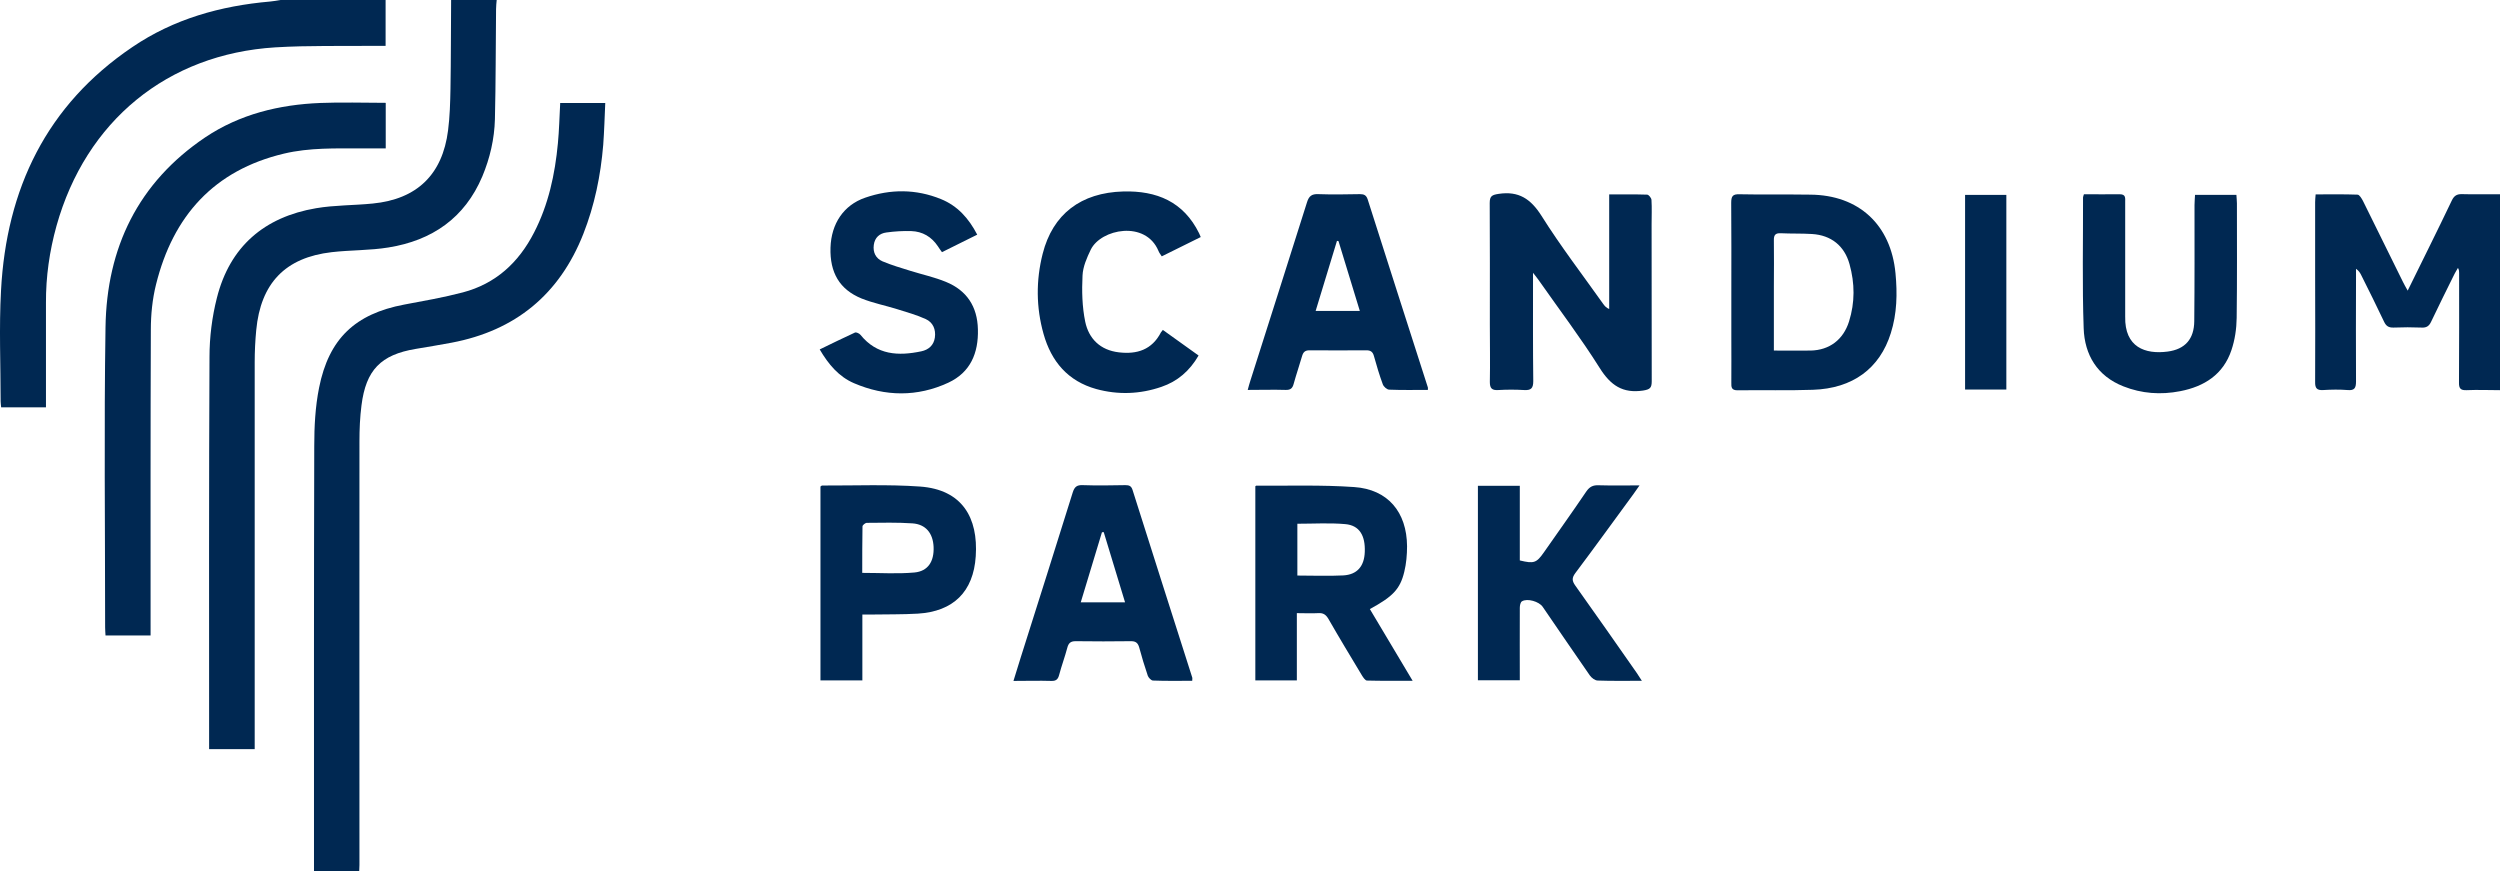
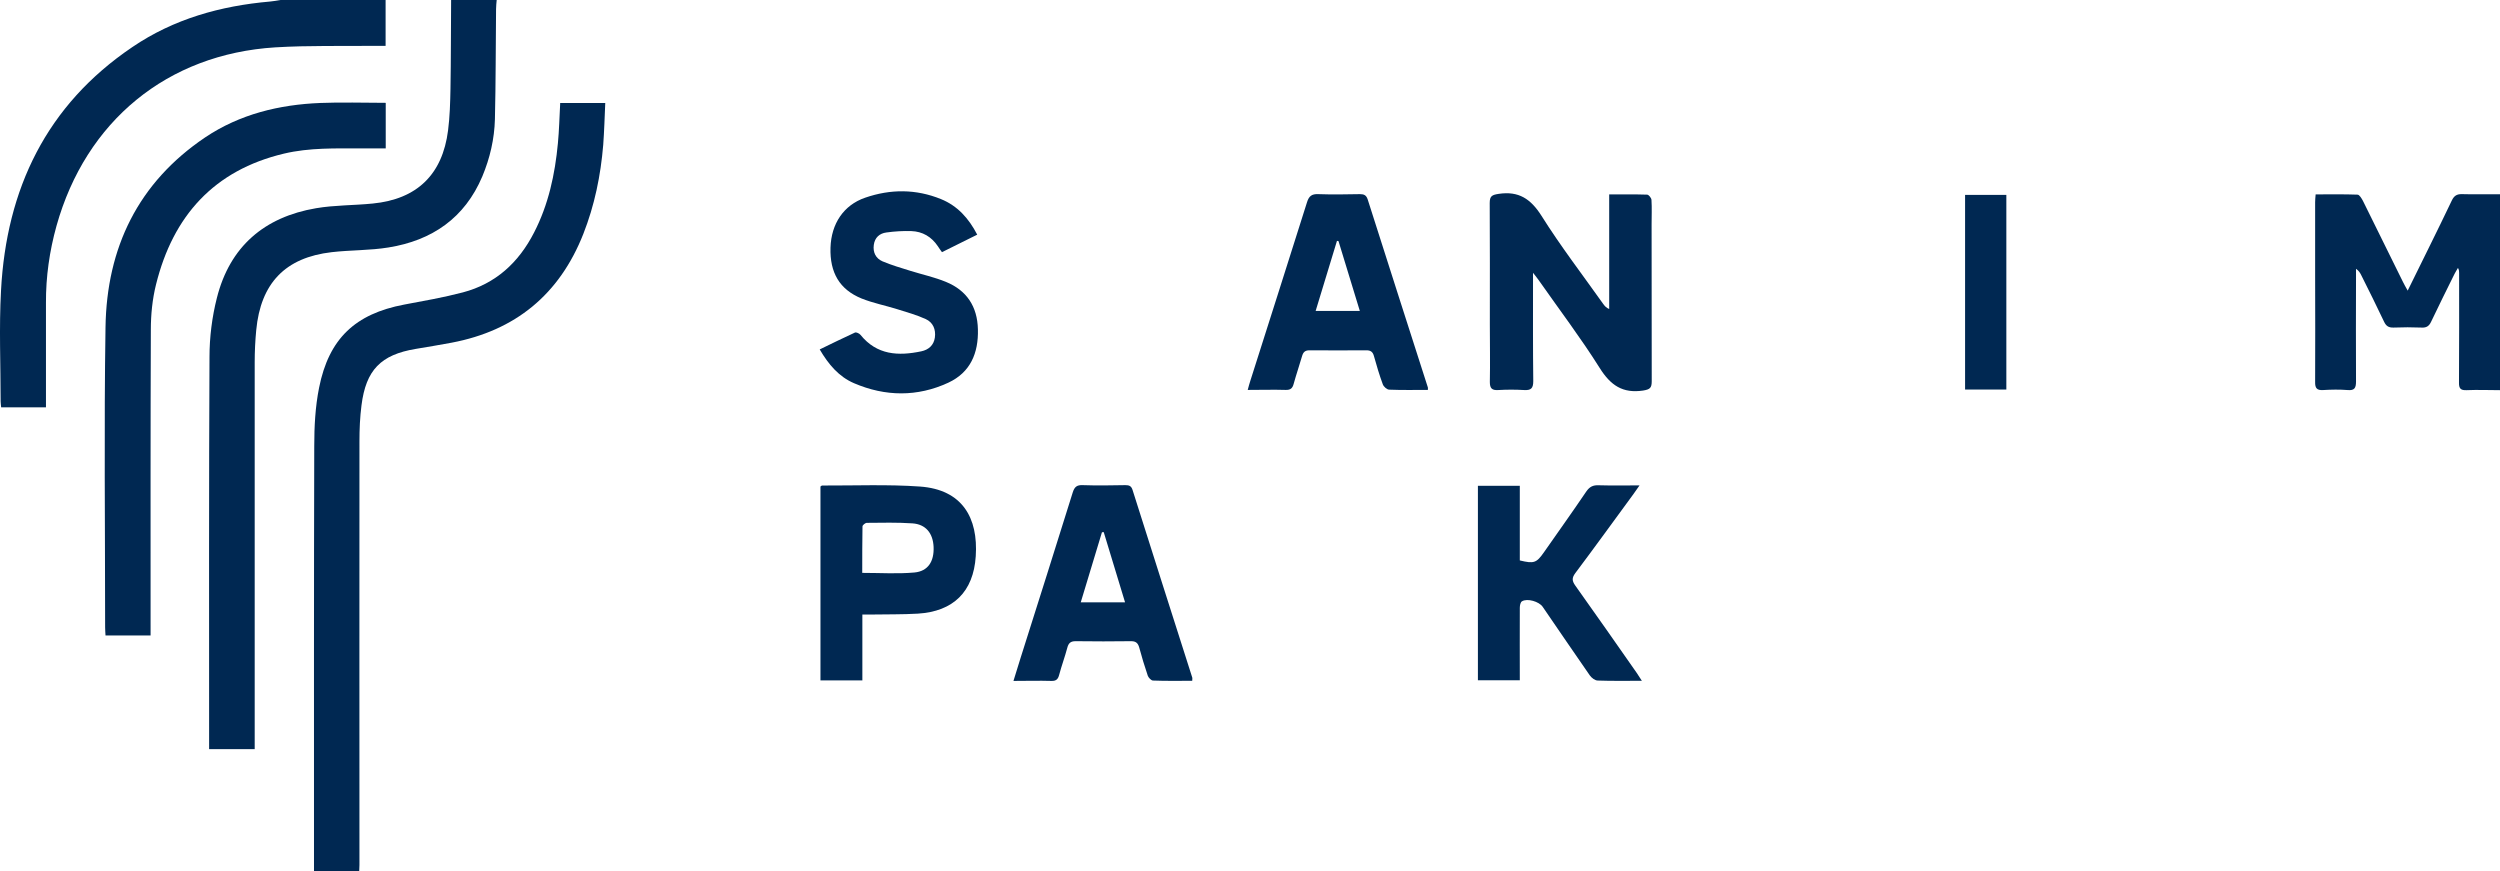
<svg xmlns="http://www.w3.org/2000/svg" id="b" viewBox="0 0 196.9 68.63">
  <g id="c">
    <g id="d">
      <path id="e" d="M39.12,0c-.02,.24-.05,.48-.05,.72-.03,2.89-.02,5.78-.09,8.67-.04,1.55-.39,3.06-.99,4.5-1.39,3.29-3.97,5.05-7.39,5.6-1.47,.24-2.98,.2-4.47,.37-3.66,.42-5.6,2.44-5.95,6.15-.08,.84-.12,1.68-.12,2.52,0,9.88,0,19.76,0,29.64v.83h-3.59v-.65c0-10.08-.02-20.16,.03-30.24,0-1.55,.2-3.14,.58-4.64,1.02-4.06,3.75-6.38,7.81-7.07,1.47-.25,2.98-.22,4.47-.37,3.48-.34,5.49-2.28,5.93-5.76,.14-1.09,.17-2.2,.19-3.3,.04-2.33,.03-4.66,.05-6.98,1.2,0,2.4,0,3.6,0Z" style="fill:#002852;" />
      <path id="f" d="M30.37,0V3.61c-.25,0-.49,0-.72,0-2.66,.03-5.32-.04-7.97,.12-8.51,.53-14.92,5.81-17.23,14.06-.55,1.98-.84,4-.83,6.06,0,2.51,0,5.02,0,7.53v.7H.09c-.01-.15-.04-.31-.04-.46,0-2.91-.13-5.83,.03-8.73C.5,14.88,3.66,8.28,10.42,3.71,13.68,1.49,17.38,.46,21.28,.12c.27-.02,.55-.08,.82-.12h8.27Z" style="fill:#002852;" />
      <path id="g" d="M196.9,30.73c-.88,0-1.76-.04-2.63,0-.48,.02-.61-.14-.6-.61,.02-2.87,.01-5.74,.01-8.62,0-.12,0-.24-.09-.4-.09,.16-.19,.31-.27,.47-.62,1.26-1.25,2.51-1.85,3.78-.16,.34-.37,.47-.74,.45-.74-.03-1.48-.03-2.22,0-.38,.01-.58-.12-.74-.46-.58-1.23-1.19-2.45-1.8-3.67-.09-.18-.19-.35-.41-.5v.62c0,2.75-.02,5.5,0,8.25,0,.51-.11,.73-.66,.68-.64-.05-1.28-.04-1.92,0-.5,.03-.65-.14-.64-.64,.02-2.79,0-5.58,0-8.38,0-1.93,0-3.86,0-5.78,0-.18,.02-.35,.04-.61,1.12,0,2.21-.02,3.3,.02,.15,0,.33,.31,.43,.5,1.05,2.12,2.09,4.24,3.14,6.36,.1,.21,.22,.41,.38,.7,.61-1.23,1.16-2.36,1.72-3.49,.59-1.21,1.19-2.41,1.76-3.62,.17-.35,.38-.5,.79-.49,1,.03,2,0,3,.01v15.43Z" style="fill:#002852;" />
      <path id="h" d="M44.1,8.11h3.57c-.05,1.12-.08,2.21-.16,3.3-.2,2.41-.68,4.76-1.57,7.02-1.89,4.78-5.36,7.61-10.37,8.56-.94,.18-1.89,.33-2.83,.49-2.75,.46-3.92,1.66-4.27,4.45-.12,.93-.16,1.88-.16,2.82-.01,11.12,0,22.25,0,33.37,0,.16-.01,.32-.02,.52h-3.56v-.79c0-10.9-.01-21.81,.02-32.71,0-1.54,.08-3.1,.38-4.6,.77-3.87,2.85-5.82,6.7-6.55,1.55-.29,3.1-.56,4.62-.96,2.59-.68,4.4-2.35,5.61-4.71,1.14-2.21,1.65-4.59,1.88-7.04,.1-1.03,.12-2.07,.18-3.15h0Z" style="fill:#002852;" />
      <path id="i" d="M30.38,8.1v3.59c-.65,0-1.26,0-1.88,0-2.06,0-4.12-.07-6.14,.41-5.5,1.31-8.73,4.9-10.07,10.3-.29,1.16-.41,2.38-.41,3.57-.03,7.75-.02,15.5-.02,23.26v.82h-3.55c-.01-.22-.03-.43-.03-.65,0-7.87-.09-15.75,.03-23.62,.09-6.27,2.57-11.4,7.85-14.96,2.73-1.83,5.83-2.58,9.07-2.71,1.69-.07,3.39-.01,5.16-.01Z" style="fill:#002852;" />
      <path id="j" d="M120.74,21.45v.86c0,2.57-.01,5.14,.02,7.71,0,.57-.18,.73-.72,.7-.68-.04-1.36-.04-2.04,0-.49,.03-.66-.13-.66-.63,.03-1.51,0-3.01,0-4.52,0-3.19,.01-6.38-.01-9.58,0-.55,.18-.64,.7-.72,1.58-.24,2.53,.39,3.38,1.73,1.5,2.39,3.23,4.64,4.86,6.94,.11,.15,.23,.3,.47,.4V15.31c1.04,0,2.02-.01,2.99,.02,.12,0,.33,.26,.34,.41,.04,.64,.01,1.28,.01,1.93,0,4.12,0,8.23,.01,12.35,0,.53-.13,.65-.68,.74-1.61,.24-2.56-.41-3.42-1.78-1.49-2.37-3.19-4.61-4.8-6.91-.11-.16-.23-.3-.47-.61h0Z" style="fill:#002852;" />
-       <path id="k" d="M136.36,22.96c0-2.33,.01-4.66-.01-6.98,0-.52,.11-.7,.66-.68,1.86,.04,3.71,0,5.57,.03,3.82,.03,6.35,2.37,6.71,6.2,.15,1.59,.12,3.17-.37,4.71-.87,2.78-3,4.36-6.14,4.46-1.97,.07-3.95,.01-5.93,.04-.48,0-.5-.24-.49-.6,.01-1.2,0-2.41,0-3.61v-3.55h0Zm3.36,4.65c1.03,0,1.96,.01,2.89,0,1.48-.03,2.57-.86,3.02-2.29,.47-1.5,.46-3,.04-4.51-.4-1.45-1.45-2.29-2.96-2.38-.82-.05-1.64-.02-2.45-.06-.42-.02-.56,.13-.55,.55,.02,1.2,0,2.41,0,3.61v5.08h0Z" style="fill:#002852;" />
-       <path id="l" d="M102.15,53.59h-3.28v-15.29s.05-.05,.06-.05c2.57,.02,5.16-.07,7.72,.11,2.66,.18,4.15,1.97,4.17,4.66,0,.67-.06,1.37-.22,2.02-.33,1.37-.91,1.95-2.71,2.93,1.1,1.85,2.2,3.69,3.37,5.65-1.27,0-2.44,.01-3.6-.02-.13,0-.29-.24-.39-.4-.89-1.48-1.78-2.95-2.64-4.45-.2-.34-.41-.49-.81-.46-.53,.03-1.07,0-1.68,0v5.3Zm.03-8.26c1.22,0,2.42,.05,3.61-.01,1.1-.06,1.66-.72,1.7-1.85,.05-1.29-.42-2.09-1.53-2.19-1.24-.11-2.49-.03-3.78-.03v4.09Z" style="fill:#002852;" />
      <path id="m" d="M112.44,30.71c-1.03,0-2.03,.02-3.02-.02-.18,0-.44-.23-.51-.42-.27-.73-.49-1.48-.7-2.23-.09-.33-.26-.45-.59-.45-1.5,.01-2.99,.01-4.49,0-.35,0-.49,.15-.58,.46-.21,.73-.46,1.45-.66,2.18-.09,.34-.24,.49-.62,.48-.97-.03-1.95,0-3,0,.08-.29,.13-.49,.2-.7,1.49-4.69,2.99-9.38,4.47-14.08,.15-.49,.38-.66,.88-.64,1.1,.04,2.2,.02,3.29,0,.32,0,.5,.08,.61,.42,1.57,4.94,3.16,9.88,4.74,14.81,.01,.03,0,.08,0,.18h0Zm-7.02-11.72l-.12-.02c-.56,1.82-1.11,3.64-1.68,5.52h3.48c-.57-1.88-1.12-3.69-1.68-5.5Z" style="fill:#002852;" />
      <path id="n" d="M93.89,53.62c-1.05,0-2.06,.02-3.08-.02-.14,0-.35-.22-.41-.38-.25-.74-.48-1.49-.68-2.24-.1-.34-.27-.48-.63-.48-1.46,.02-2.92,.02-4.37,0-.39,0-.56,.14-.66,.52-.19,.72-.45,1.41-.64,2.13-.09,.35-.24,.49-.61,.48-.97-.03-1.95,0-2.99,0,.2-.66,.39-1.25,.57-1.84,1.37-4.33,2.75-8.67,4.1-13.01,.14-.44,.33-.59,.79-.57,1.12,.04,2.24,.02,3.35,0,.3,0,.47,.06,.57,.38,1.56,4.93,3.13,9.85,4.7,14.77,.02,.05,0,.12,0,.26h0Zm-5.28-6.18c-.57-1.89-1.12-3.71-1.68-5.53-.05,0-.09,0-.14,.01-.55,1.82-1.1,3.65-1.67,5.52h3.48Z" style="fill:#002852;" />
      <path id="o" d="M76.97,18.48c-.96,.48-1.85,.92-2.78,1.38-.12-.17-.23-.31-.32-.46-.5-.75-1.21-1.17-2.1-1.2-.65-.02-1.31,.02-1.96,.11-.53,.07-.91,.39-.99,.98-.08,.59,.16,1.06,.68,1.29,.71,.3,1.46,.52,2.2,.75,.93,.29,1.9,.5,2.8,.87,1.64,.67,2.48,1.94,2.52,3.74,.05,1.87-.59,3.39-2.33,4.2-2.44,1.13-4.96,1.1-7.43,.04-1.19-.51-2.01-1.48-2.7-2.66,.95-.46,1.86-.91,2.78-1.33,.1-.04,.34,.07,.43,.18,1.29,1.6,2.98,1.68,4.79,1.3,.57-.12,.98-.47,1.07-1.08,.09-.65-.15-1.2-.72-1.46-.72-.33-1.49-.54-2.25-.78-.93-.29-1.9-.48-2.8-.84-1.74-.71-2.51-2.04-2.45-4.01,.06-1.89,1.04-3.35,2.73-3.93,2-.69,4-.69,5.97,.11,1.3,.53,2.18,1.5,2.86,2.81h0Z" style="fill:#002852;" />
      <path id="p" d="M67.91,53.59h-3.29v-15.27c.06-.04,.09-.08,.12-.08,2.57,.01,5.16-.1,7.72,.08,3.33,.24,4.59,2.46,4.39,5.49-.18,2.8-1.77,4.35-4.56,4.52-1.21,.07-2.43,.05-3.65,.07-.21,0-.43,0-.72,0v5.2h0Zm0-8.47c1.44,0,2.78,.09,4.11-.03,1.08-.1,1.56-.88,1.51-2.02-.05-1.08-.62-1.78-1.67-1.85-1.19-.08-2.39-.05-3.59-.04-.12,0-.34,.18-.34,.28-.02,1.22-.02,2.43-.02,3.65Z" style="fill:#002852;" />
      <path id="q" d="M129.31,53.62c-1.24,0-2.36,.02-3.47-.02-.22,0-.5-.22-.63-.41-1.25-1.79-2.47-3.6-3.71-5.4-.28-.41-1.21-.69-1.63-.43-.12,.07-.17,.33-.17,.51-.01,1.89,0,3.77,0,5.71h-3.3v-15.32h3.3v5.88c1.12,.27,1.31,.2,1.9-.64,1.11-1.59,2.24-3.17,3.33-4.78,.26-.38,.53-.52,.98-.5,1.03,.03,2.06,.01,3.22,.01-.21,.29-.34,.48-.47,.67-1.53,2.08-3.04,4.18-4.59,6.24-.28,.38-.26,.61,0,.98,1.63,2.28,3.23,4.58,4.84,6.88,.12,.17,.23,.36,.41,.63h0Z" style="fill:#002852;" />
-       <path id="r" d="M164.12,15.3c.96,0,1.9,.01,2.84,0,.48,0,.42,.31,.42,.61,0,2.75,0,5.5,0,8.25,0,.26,0,.52,0,.78-.05,2.42,1.59,2.98,3.34,2.75,1.38-.18,2.09-.99,2.1-2.4,.03-3.05,.02-6.1,.02-9.15,0-.26,.03-.51,.04-.79h3.26c.01,.24,.04,.45,.04,.66,0,3.01,.02,6.02-.02,9.03-.01,.85-.14,1.73-.41,2.53-.64,1.92-2.13,2.87-4.04,3.24-1.53,.3-3.03,.19-4.47-.38-2.06-.81-3.06-2.48-3.13-4.58-.12-3.43-.04-6.86-.05-10.3,0-.06,.03-.11,.07-.25h0Z" style="fill:#002852;" />
-       <path id="s" d="M91.58,25.98c.97,.69,1.87,1.34,2.82,2.02-.7,1.21-1.66,2.04-2.93,2.47-1.69,.58-3.41,.64-5.13,.17-2.23-.62-3.54-2.17-4.15-4.34-.59-2.09-.6-4.22-.07-6.31,.79-3.13,3.02-4.82,6.35-4.91,2.63-.07,4.74,.8,5.97,3.29,.03,.07,.06,.14,.13,.3-1.02,.5-2.02,1-3.07,1.52-.11-.17-.21-.29-.26-.43-1.02-2.43-4.53-1.73-5.33-.1-.31,.64-.62,1.35-.65,2.04-.06,1.21-.03,2.46,.21,3.63,.28,1.35,1.19,2.25,2.65,2.42,1.43,.17,2.61-.2,3.32-1.58,.03-.05,.07-.1,.15-.19Z" style="fill:#002852;" />
      <path id="t" d="M158.02,30.68h-3.25V15.35h3.25v15.33Z" style="fill:#002852;" />
    </g>
  </g>
</svg>